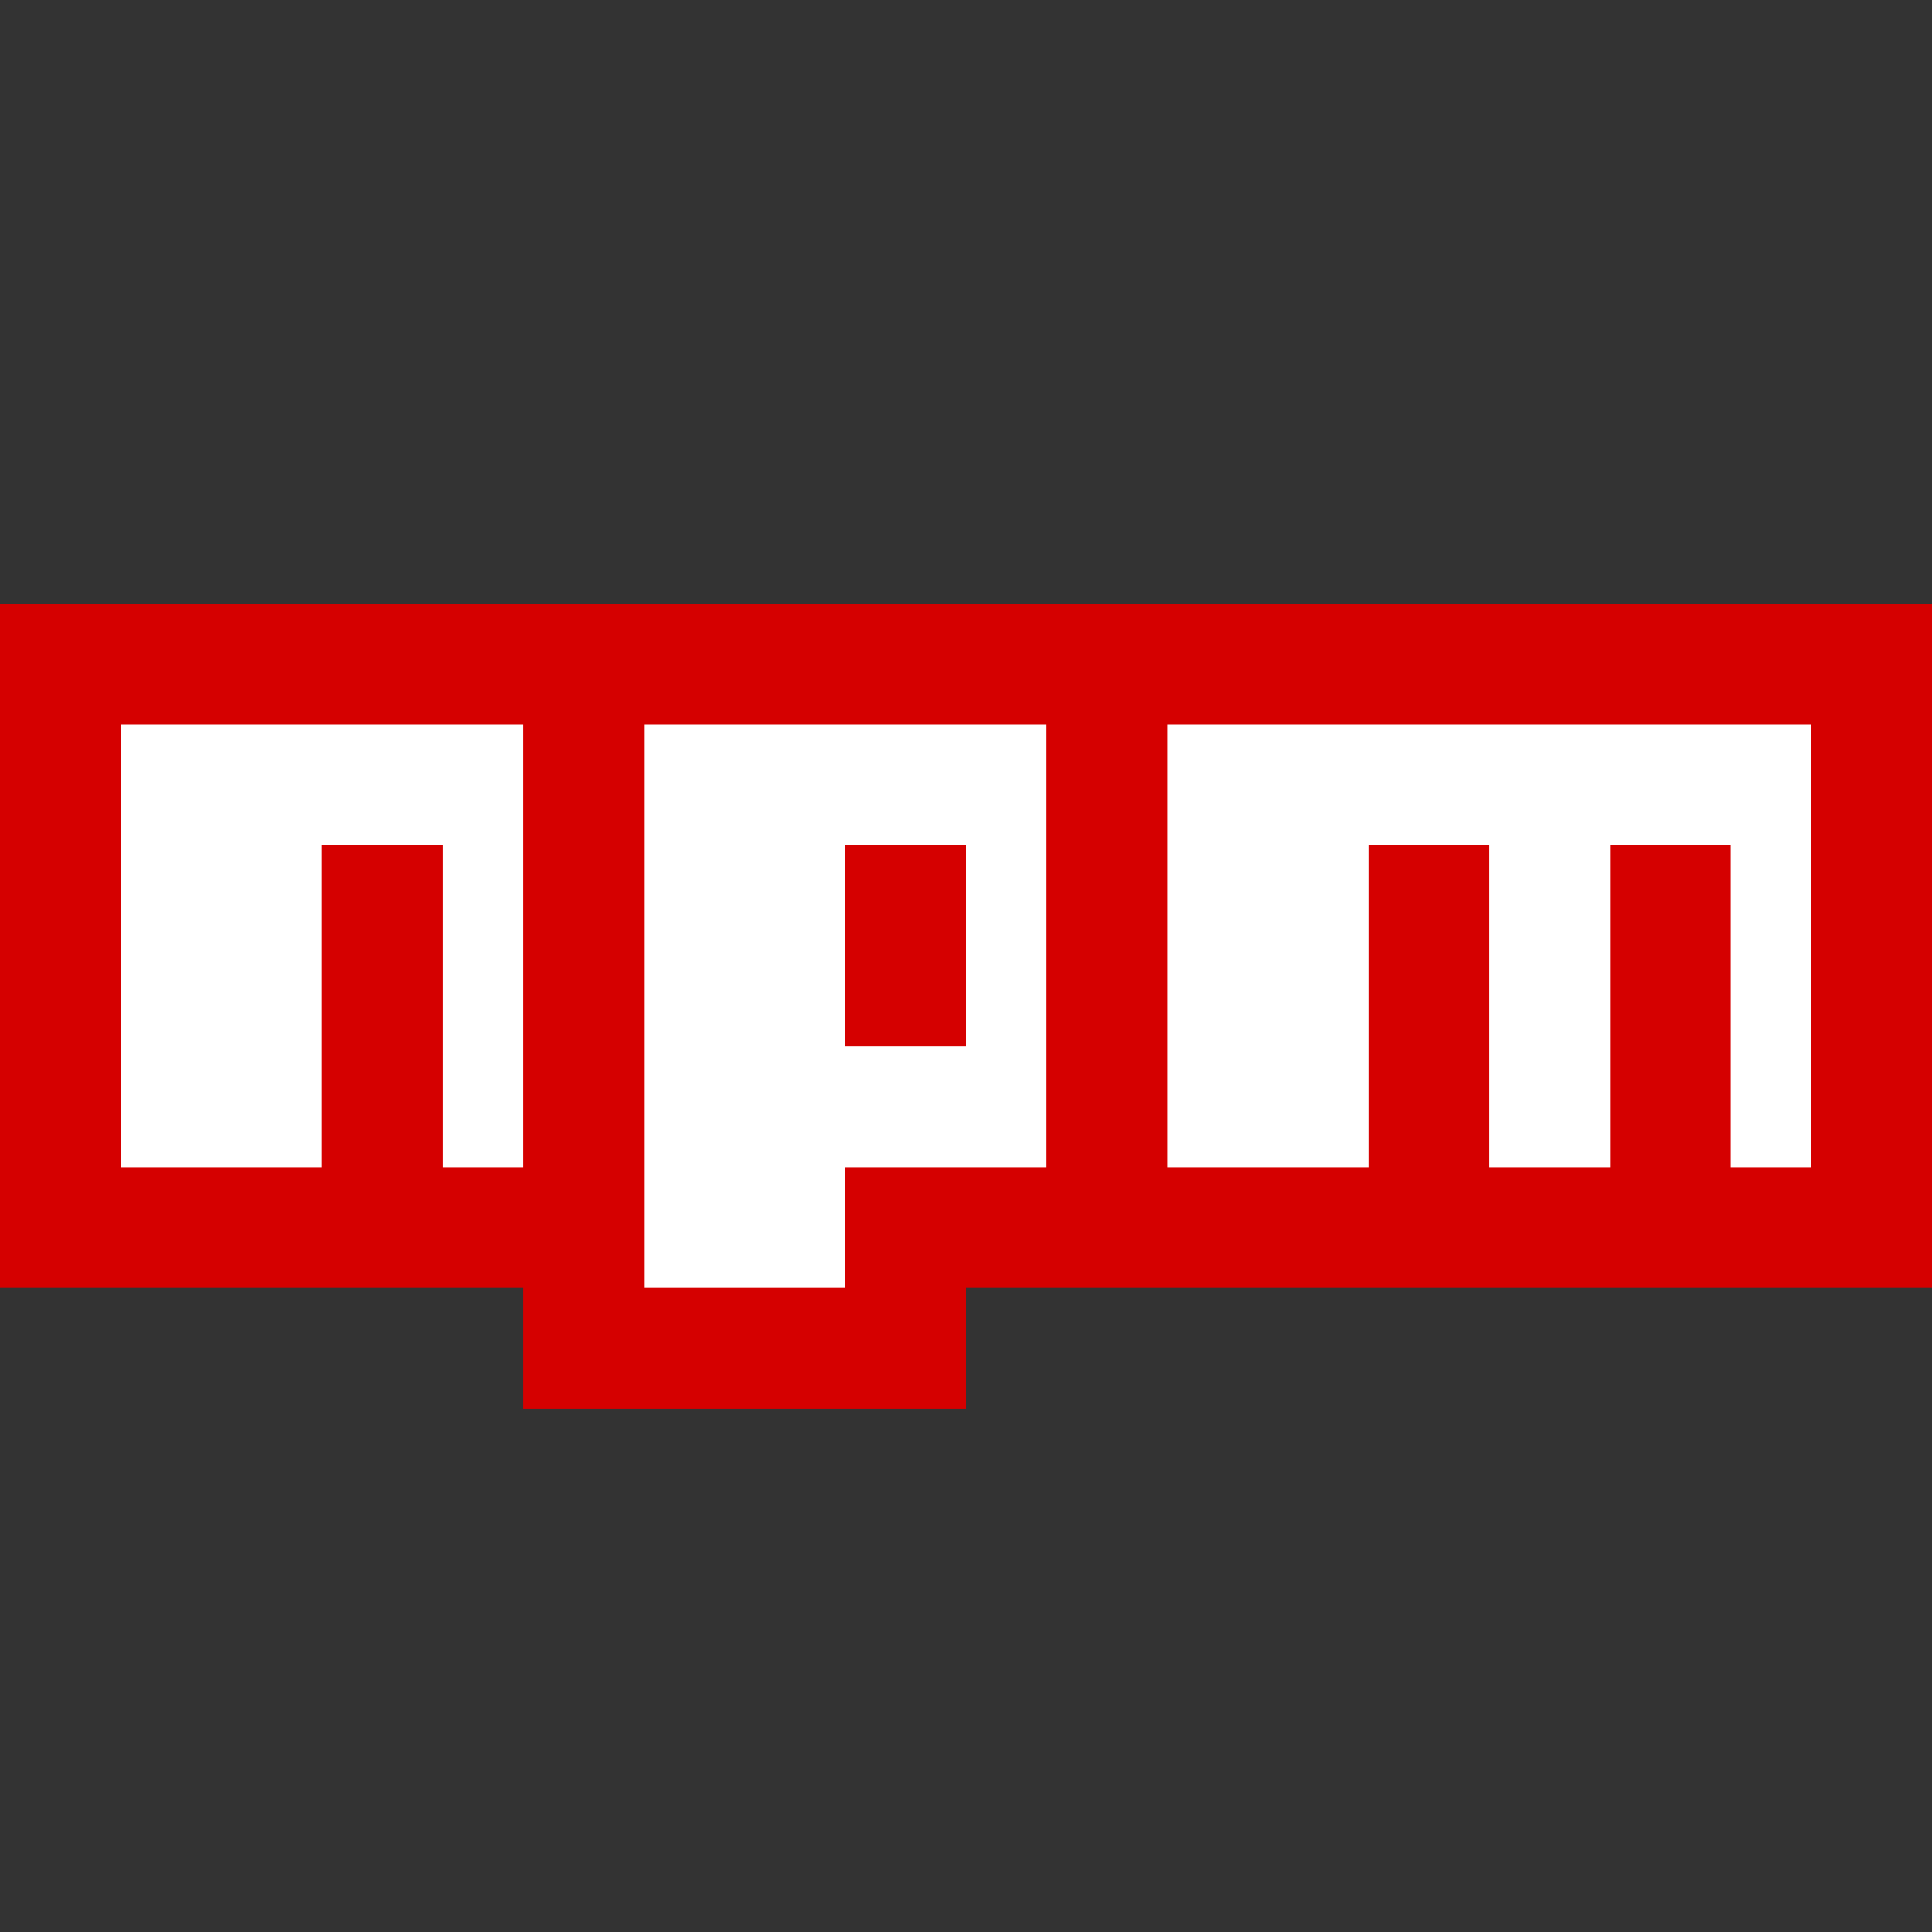
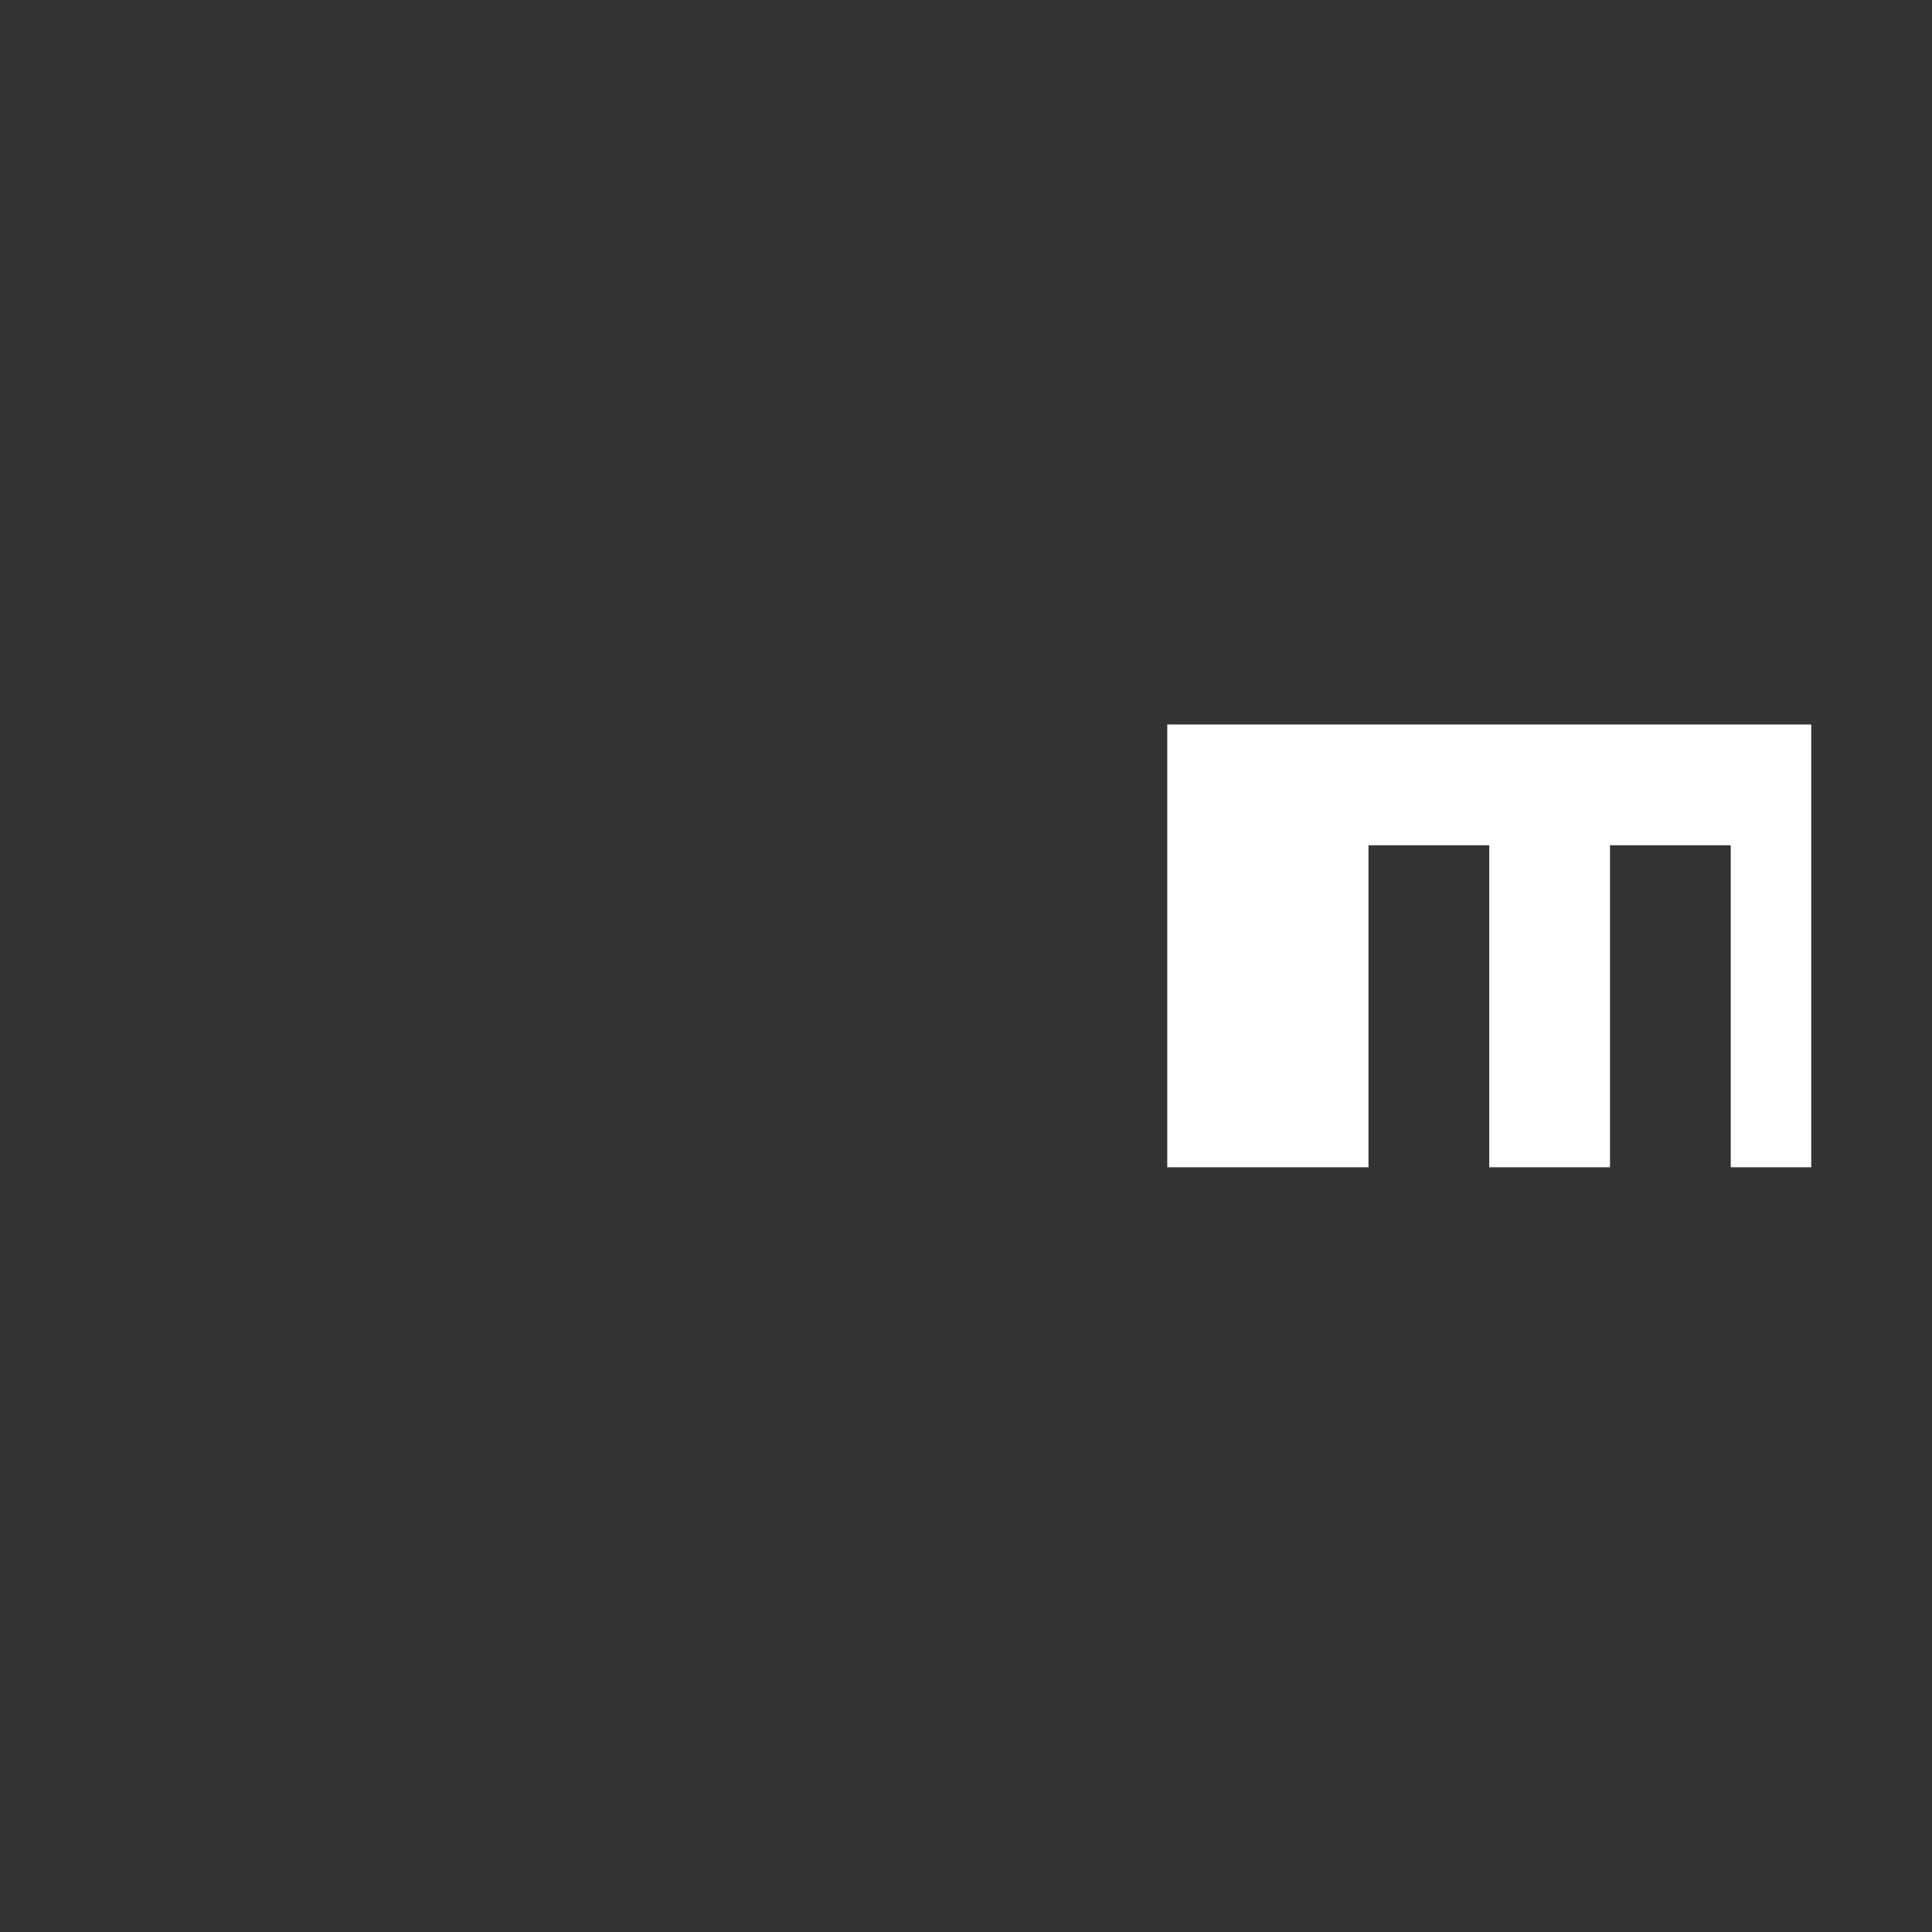
<svg xmlns="http://www.w3.org/2000/svg" viewBox="0 0 48 48" width="200px" height="200px">
  <rect x="0" y="0" width="48" height="48" fill="#333333" stroke="none" />
-   <path style="fill:#D50000;" d="M0,15h48v17H24v3H13v-3H0V15z" />
-   <polygon style="fill:#FFFFFF;" points="3,29 8,29 8,21 11,21 11,29 13,29 13,18 3,18 " />
-   <path style="fill:#FFFFFF;" d="M16,18v14h5v-3h5V18H16z M24,26h-3v-5h3V26z" />
  <polygon style="fill:#FFFFFF;" points="29,18 29,29 34,29 34,21 37,21 37,29 40,29 40,21 43,21 43,29 45,29 45,18 " />
</svg>